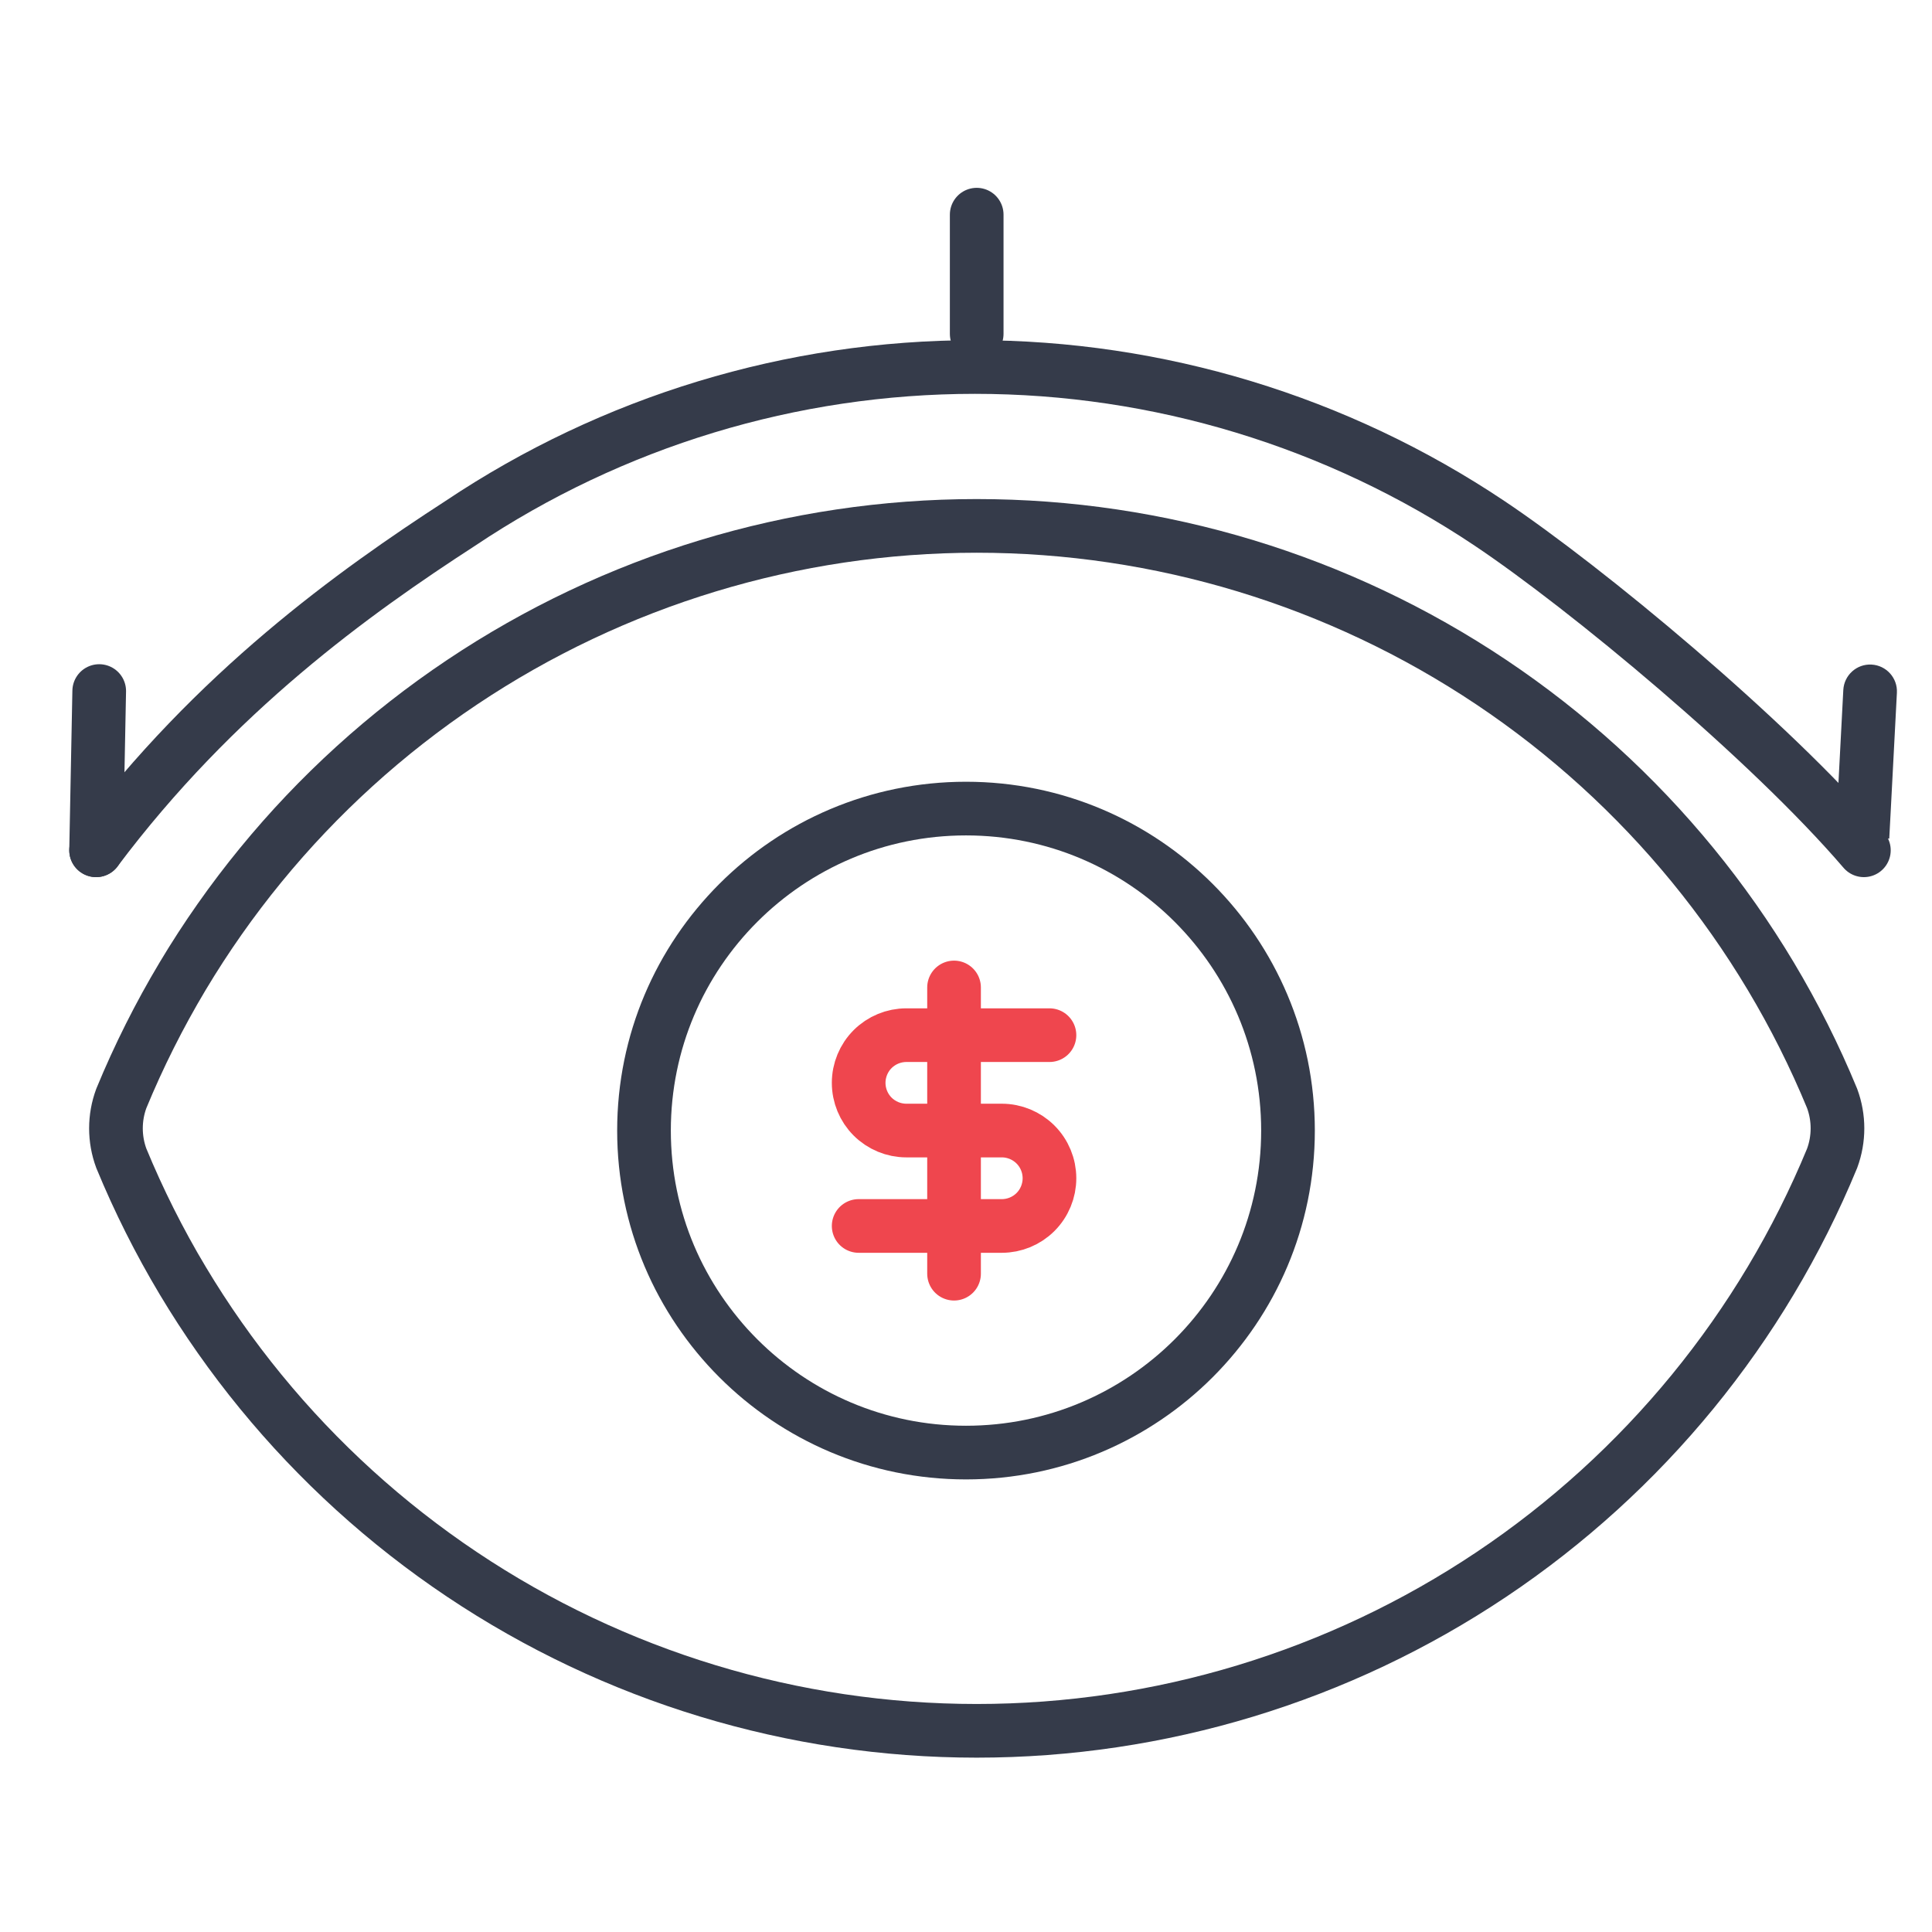
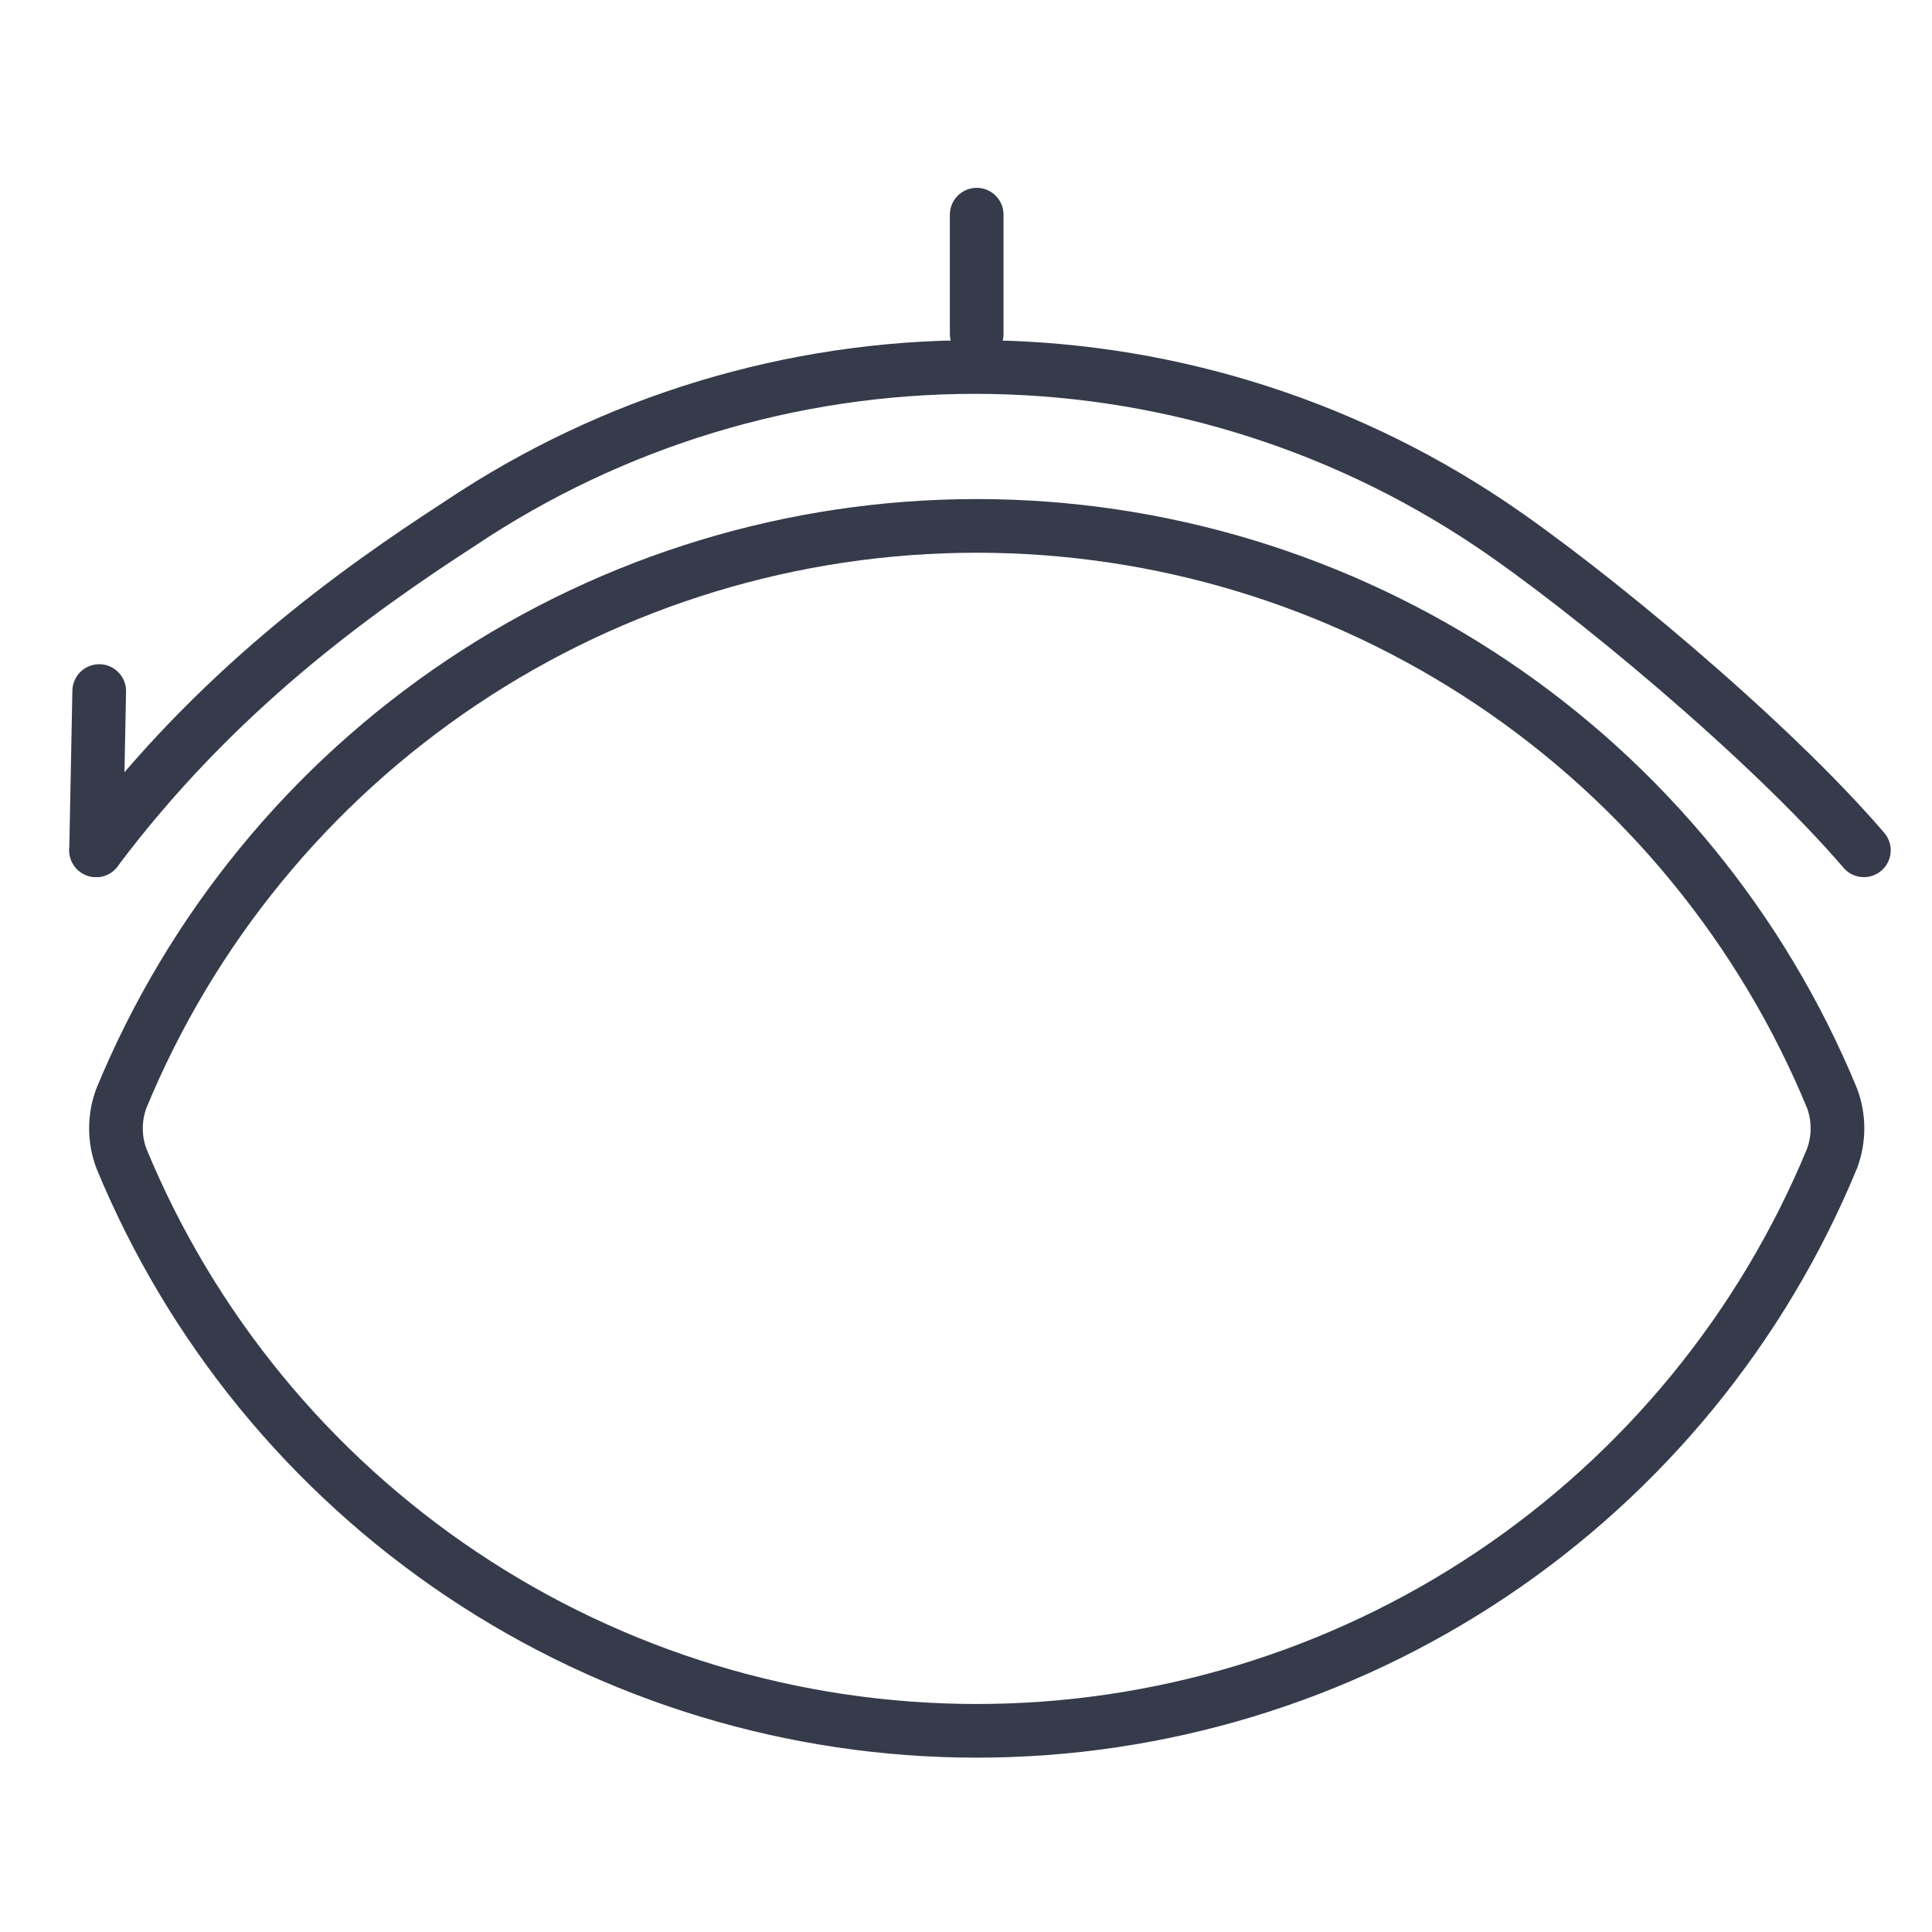
<svg xmlns="http://www.w3.org/2000/svg" width="54" height="54" viewBox="0 0 54 54" fill="none">
  <path d="M3.391 32.375C3.191 31.835 3.191 31.241 3.391 30.701C5.344 25.966 8.658 21.917 12.915 19.069C17.171 16.22 22.178 14.699 27.299 14.699C32.421 14.699 37.427 16.22 41.684 19.069C45.94 21.917 49.255 25.966 51.208 30.701C51.408 31.241 51.408 31.835 51.208 32.375C49.255 37.11 45.94 41.158 41.684 44.007C37.427 46.856 32.421 48.377 27.299 48.377C22.178 48.377 17.171 46.856 12.915 44.007C8.658 41.158 5.344 37.11 3.391 32.375Z" stroke="#353B4A" stroke-width="1.5" stroke-linecap="round" stroke-linejoin="round" />
  <path d="M52.096 23.766C49.431 20.657 44.323 16.428 41.634 14.628C37.377 11.779 32.371 10.258 27.249 10.258C22.128 10.258 17.121 11.779 12.865 14.628C9.903 16.548 6.017 19.324 2.686 23.766" stroke="#353B4A" stroke-width="1.5" stroke-linecap="round" stroke-linejoin="round" />
-   <path d="M27 40.6C31.971 40.6 36 36.57 36 31.6C36 26.629 31.971 22.6 27 22.6C22.029 22.6 18 26.629 18 31.6C18 36.57 22.029 40.6 27 40.6Z" stroke="#353B4A" stroke-width="1.5" stroke-linecap="round" stroke-linejoin="round" />
-   <path d="M29.333 28.933H25.333C24.98 28.933 24.641 29.073 24.39 29.323C24.14 29.573 24 29.913 24 30.266C24 30.62 24.14 30.959 24.39 31.209C24.641 31.459 24.98 31.599 25.333 31.599H28C28.354 31.599 28.693 31.74 28.943 31.99C29.193 32.24 29.333 32.579 29.333 32.933C29.333 33.286 29.193 33.626 28.943 33.876C28.693 34.126 28.354 34.266 28 34.266H24" stroke="#EF464E" stroke-width="1.5" stroke-linecap="round" stroke-linejoin="round" />
-   <path d="M26.666 35.6V27.6" stroke="#EF464E" stroke-width="1.5" stroke-linecap="round" stroke-linejoin="round" />
  <path d="M27.299 9.331L27.299 6" stroke="#353B4A" stroke-width="1.5" stroke-linecap="round" />
-   <path d="M51.347 22.611L51.307 23.36L52.805 23.439L52.845 22.69L51.347 22.611ZM53.019 19.363C53.041 18.95 52.723 18.597 52.309 18.575C51.896 18.553 51.543 18.871 51.521 19.285L53.019 19.363ZM52.845 22.69L53.019 19.363L51.521 19.285L51.347 22.611L52.845 22.69Z" fill="#353B4A" />
  <path d="M2.686 23.766L2.773 19.315" stroke="#353B4A" stroke-width="1.5" stroke-linecap="round" />
</svg>